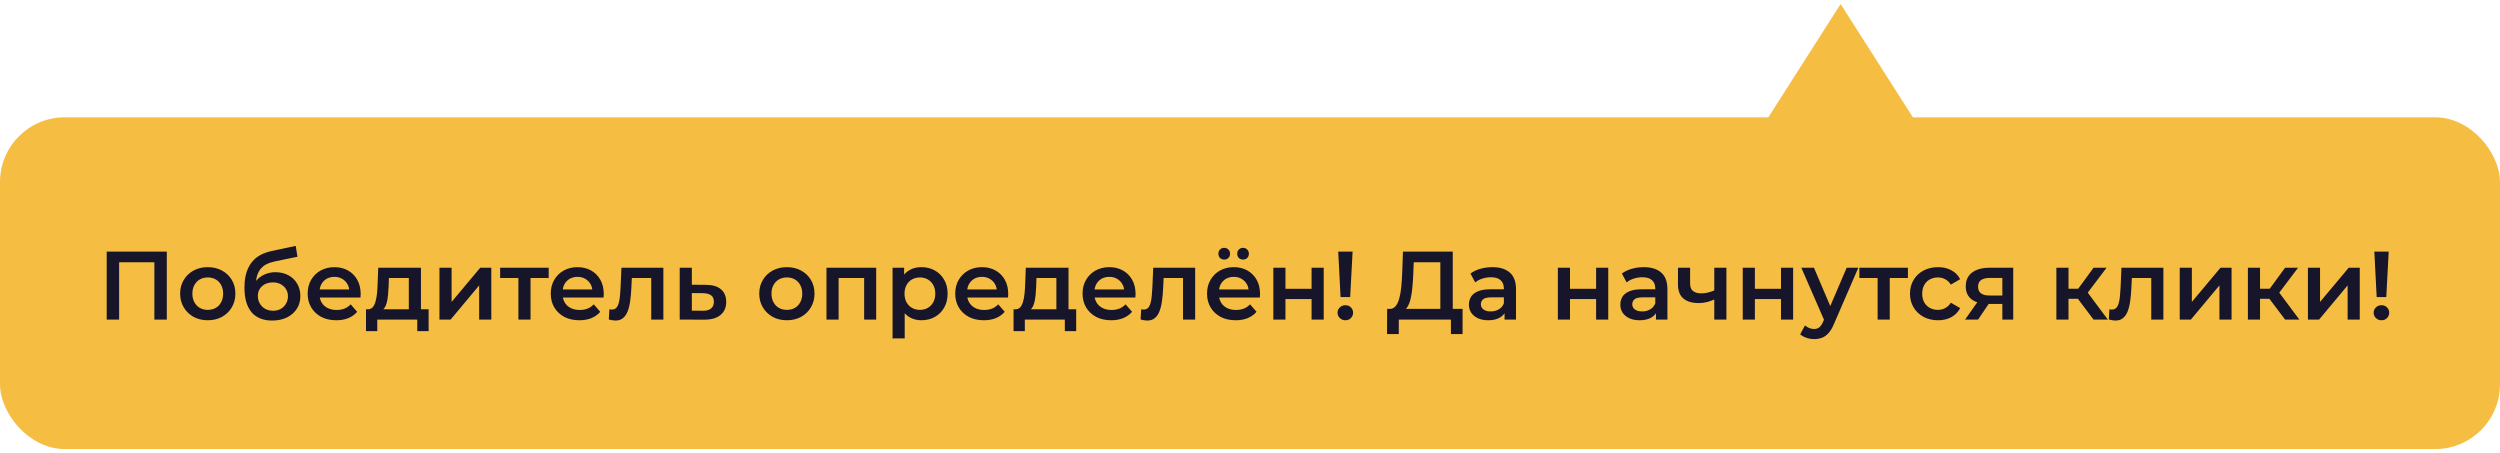
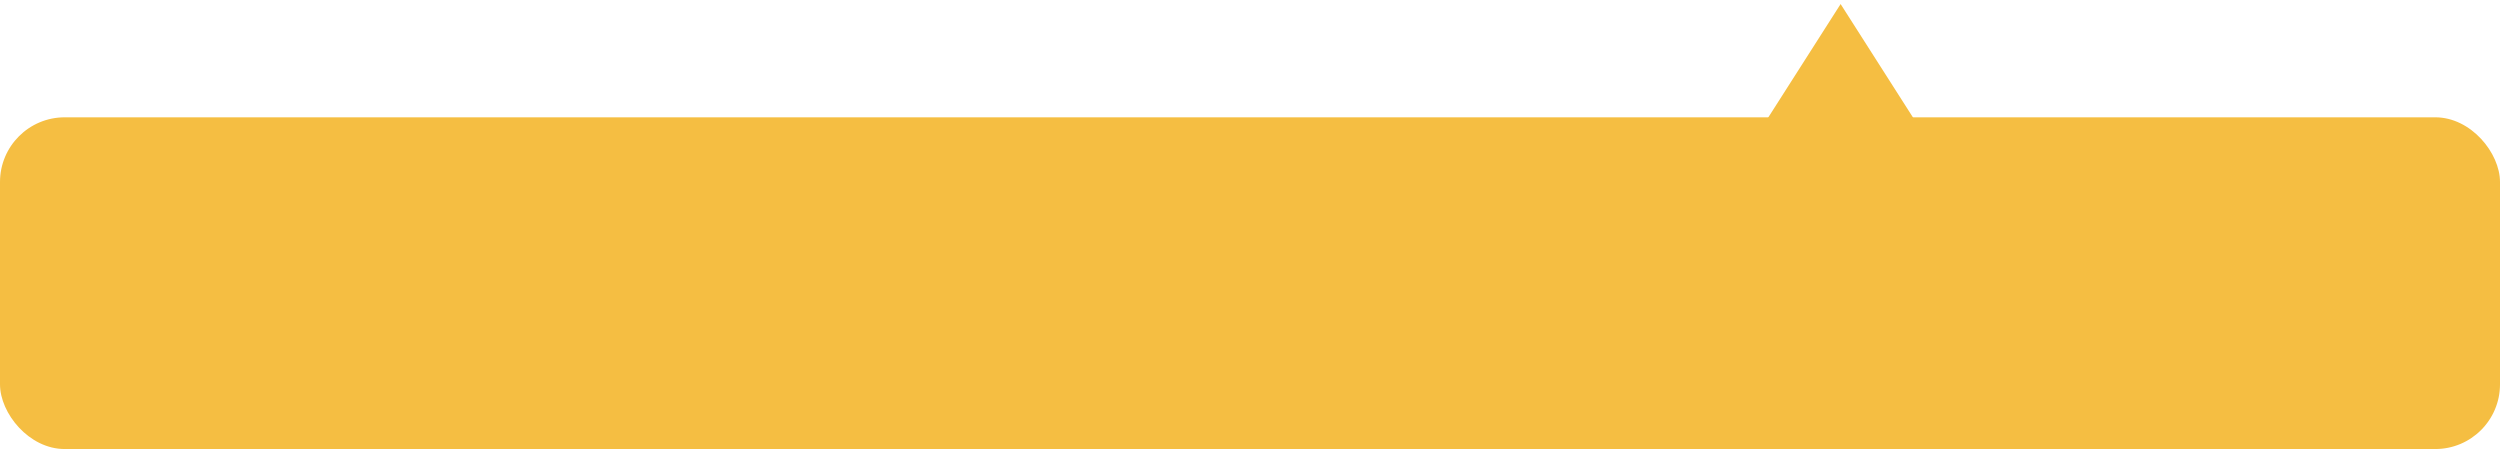
<svg xmlns="http://www.w3.org/2000/svg" width="309" height="56" viewBox="0 0 309 56" fill="none">
  <path d="M227.5 0.5L236.593 14.75L218.407 14.75L227.5 0.5Z" fill="#F5BE42" />
  <rect y="14.5" width="309" height="41" rx="8" fill="#F5BE42" />
-   <path d="M13.188 39.5V31.1H20.616V39.5H19.08V32.036L19.44 32.42H14.364L14.724 32.036V39.5H13.188ZM25.673 39.584C25.017 39.584 24.433 39.444 23.921 39.164C23.409 38.876 23.005 38.484 22.709 37.988C22.413 37.492 22.265 36.928 22.265 36.296C22.265 35.656 22.413 35.092 22.709 34.604C23.005 34.108 23.409 33.72 23.921 33.44C24.433 33.16 25.017 33.02 25.673 33.02C26.337 33.02 26.925 33.16 27.437 33.44C27.957 33.72 28.361 34.104 28.649 34.592C28.945 35.08 29.093 35.648 29.093 36.296C29.093 36.928 28.945 37.492 28.649 37.988C28.361 38.484 27.957 38.876 27.437 39.164C26.925 39.444 26.337 39.584 25.673 39.584ZM25.673 38.3C26.041 38.3 26.369 38.22 26.657 38.06C26.945 37.9 27.169 37.668 27.329 37.364C27.497 37.06 27.581 36.704 27.581 36.296C27.581 35.88 27.497 35.524 27.329 35.228C27.169 34.924 26.945 34.692 26.657 34.532C26.369 34.372 26.045 34.292 25.685 34.292C25.317 34.292 24.989 34.372 24.701 34.532C24.421 34.692 24.197 34.924 24.029 35.228C23.861 35.524 23.777 35.88 23.777 36.296C23.777 36.704 23.861 37.06 24.029 37.364C24.197 37.668 24.421 37.9 24.701 38.06C24.989 38.22 25.313 38.3 25.673 38.3ZM33.634 39.62C33.106 39.62 32.634 39.54 32.218 39.38C31.802 39.22 31.442 38.976 31.138 38.648C30.842 38.312 30.614 37.888 30.454 37.376C30.294 36.864 30.214 36.256 30.214 35.552C30.214 35.04 30.258 34.572 30.346 34.148C30.434 33.724 30.566 33.344 30.742 33.008C30.918 32.664 31.138 32.36 31.402 32.096C31.674 31.832 31.99 31.612 32.35 31.436C32.71 31.26 33.118 31.124 33.574 31.028L36.55 30.392L36.766 31.736L34.066 32.288C33.914 32.32 33.73 32.368 33.514 32.432C33.306 32.488 33.09 32.576 32.866 32.696C32.65 32.808 32.446 32.972 32.254 33.188C32.07 33.396 31.918 33.668 31.798 34.004C31.686 34.332 31.63 34.744 31.63 35.24C31.63 35.392 31.634 35.508 31.642 35.588C31.658 35.66 31.67 35.74 31.678 35.828C31.694 35.908 31.702 36.028 31.702 36.188L31.138 35.6C31.298 35.192 31.518 34.844 31.798 34.556C32.086 34.26 32.418 34.036 32.794 33.884C33.178 33.724 33.594 33.644 34.042 33.644C34.642 33.644 35.174 33.768 35.638 34.016C36.102 34.264 36.466 34.612 36.73 35.06C36.994 35.508 37.126 36.016 37.126 36.584C37.126 37.176 36.982 37.7 36.694 38.156C36.406 38.612 35.998 38.972 35.47 39.236C34.95 39.492 34.338 39.62 33.634 39.62ZM33.754 38.408C34.114 38.408 34.43 38.332 34.702 38.18C34.982 38.02 35.198 37.804 35.35 37.532C35.51 37.26 35.59 36.956 35.59 36.62C35.59 36.284 35.51 35.992 35.35 35.744C35.198 35.488 34.982 35.284 34.702 35.132C34.43 34.98 34.106 34.904 33.73 34.904C33.37 34.904 33.046 34.976 32.758 35.12C32.478 35.264 32.258 35.464 32.098 35.72C31.946 35.968 31.87 36.256 31.87 36.584C31.87 36.92 31.95 37.228 32.11 37.508C32.27 37.788 32.49 38.008 32.77 38.168C33.058 38.328 33.386 38.408 33.754 38.408ZM41.566 39.584C40.854 39.584 40.23 39.444 39.694 39.164C39.166 38.876 38.754 38.484 38.458 37.988C38.17 37.492 38.026 36.928 38.026 36.296C38.026 35.656 38.166 35.092 38.446 34.604C38.734 34.108 39.126 33.72 39.622 33.44C40.126 33.16 40.698 33.02 41.338 33.02C41.962 33.02 42.518 33.156 43.006 33.428C43.494 33.7 43.878 34.084 44.158 34.58C44.438 35.076 44.578 35.66 44.578 36.332C44.578 36.396 44.574 36.468 44.566 36.548C44.566 36.628 44.562 36.704 44.554 36.776H39.214V35.78H43.762L43.174 36.092C43.182 35.724 43.106 35.4 42.946 35.12C42.786 34.84 42.566 34.62 42.286 34.46C42.014 34.3 41.698 34.22 41.338 34.22C40.97 34.22 40.646 34.3 40.366 34.46C40.094 34.62 39.878 34.844 39.718 35.132C39.566 35.412 39.49 35.744 39.49 36.128V36.368C39.49 36.752 39.578 37.092 39.754 37.388C39.93 37.684 40.178 37.912 40.498 38.072C40.818 38.232 41.186 38.312 41.602 38.312C41.962 38.312 42.286 38.256 42.574 38.144C42.862 38.032 43.118 37.856 43.342 37.616L44.146 38.54C43.858 38.876 43.494 39.136 43.054 39.32C42.622 39.496 42.126 39.584 41.566 39.584ZM50.529 38.804V34.364H48.069L48.033 35.396C48.017 35.764 47.993 36.12 47.961 36.464C47.929 36.8 47.877 37.112 47.805 37.4C47.733 37.68 47.629 37.912 47.493 38.096C47.357 38.28 47.177 38.4 46.953 38.456L45.465 38.228C45.705 38.228 45.897 38.152 46.041 38C46.193 37.84 46.309 37.624 46.389 37.352C46.477 37.072 46.541 36.756 46.581 36.404C46.621 36.044 46.649 35.672 46.665 35.288L46.749 33.092H52.029V38.804H50.529ZM45.237 40.928V38.228H52.977V40.928H51.573V39.5H46.629V40.928H45.237ZM54.317 39.5V33.092H55.817V37.316L59.357 33.092H60.725V39.5H59.225V35.276L55.697 39.5H54.317ZM64.074 39.5V34.004L64.422 34.364H61.818V33.092H67.818V34.364H65.226L65.574 34.004V39.5H64.074ZM71.613 39.584C70.901 39.584 70.277 39.444 69.741 39.164C69.213 38.876 68.801 38.484 68.505 37.988C68.217 37.492 68.073 36.928 68.073 36.296C68.073 35.656 68.213 35.092 68.493 34.604C68.781 34.108 69.173 33.72 69.669 33.44C70.173 33.16 70.745 33.02 71.385 33.02C72.009 33.02 72.565 33.156 73.053 33.428C73.541 33.7 73.925 34.084 74.205 34.58C74.485 35.076 74.625 35.66 74.625 36.332C74.625 36.396 74.621 36.468 74.613 36.548C74.613 36.628 74.609 36.704 74.601 36.776H69.261V35.78H73.809L73.221 36.092C73.229 35.724 73.153 35.4 72.993 35.12C72.833 34.84 72.613 34.62 72.333 34.46C72.061 34.3 71.745 34.22 71.385 34.22C71.017 34.22 70.693 34.3 70.413 34.46C70.141 34.62 69.925 34.844 69.765 35.132C69.613 35.412 69.537 35.744 69.537 36.128V36.368C69.537 36.752 69.625 37.092 69.801 37.388C69.977 37.684 70.225 37.912 70.545 38.072C70.865 38.232 71.233 38.312 71.649 38.312C72.009 38.312 72.333 38.256 72.621 38.144C72.909 38.032 73.165 37.856 73.389 37.616L74.193 38.54C73.905 38.876 73.541 39.136 73.101 39.32C72.669 39.496 72.173 39.584 71.613 39.584ZM75.248 39.488L75.32 38.228C75.376 38.236 75.428 38.244 75.476 38.252C75.524 38.26 75.568 38.264 75.608 38.264C75.856 38.264 76.048 38.188 76.184 38.036C76.32 37.884 76.42 37.68 76.484 37.424C76.556 37.16 76.604 36.868 76.628 36.548C76.66 36.22 76.684 35.892 76.7 35.564L76.808 33.092H81.992V39.5H80.492V33.956L80.84 34.364H77.792L78.116 33.944L78.032 35.636C78.008 36.204 77.96 36.732 77.888 37.22C77.824 37.7 77.72 38.12 77.576 38.48C77.44 38.84 77.248 39.12 77 39.32C76.76 39.52 76.452 39.62 76.076 39.62C75.956 39.62 75.824 39.608 75.68 39.584C75.544 39.56 75.4 39.528 75.248 39.488ZM87.228 35.204C88.052 35.204 88.68 35.388 89.112 35.756C89.544 36.124 89.76 36.644 89.76 37.316C89.76 38.012 89.52 38.556 89.04 38.948C88.56 39.332 87.884 39.52 87.012 39.512L84.012 39.5V33.092H85.512V35.192L87.228 35.204ZM86.88 38.408C87.32 38.416 87.656 38.324 87.888 38.132C88.12 37.94 88.236 37.66 88.236 37.292C88.236 36.924 88.12 36.66 87.888 36.5C87.664 36.332 87.328 36.244 86.88 36.236L85.512 36.224V38.396L86.88 38.408ZM97.251 39.584C96.595 39.584 96.011 39.444 95.499 39.164C94.987 38.876 94.583 38.484 94.287 37.988C93.991 37.492 93.843 36.928 93.843 36.296C93.843 35.656 93.991 35.092 94.287 34.604C94.583 34.108 94.987 33.72 95.499 33.44C96.011 33.16 96.595 33.02 97.251 33.02C97.915 33.02 98.503 33.16 99.015 33.44C99.535 33.72 99.939 34.104 100.227 34.592C100.523 35.08 100.671 35.648 100.671 36.296C100.671 36.928 100.523 37.492 100.227 37.988C99.939 38.484 99.535 38.876 99.015 39.164C98.503 39.444 97.915 39.584 97.251 39.584ZM97.251 38.3C97.619 38.3 97.947 38.22 98.235 38.06C98.523 37.9 98.747 37.668 98.907 37.364C99.075 37.06 99.159 36.704 99.159 36.296C99.159 35.88 99.075 35.524 98.907 35.228C98.747 34.924 98.523 34.692 98.235 34.532C97.947 34.372 97.623 34.292 97.263 34.292C96.895 34.292 96.567 34.372 96.279 34.532C95.999 34.692 95.775 34.924 95.607 35.228C95.439 35.524 95.355 35.88 95.355 36.296C95.355 36.704 95.439 37.06 95.607 37.364C95.775 37.668 95.999 37.9 96.279 38.06C96.567 38.22 96.891 38.3 97.251 38.3ZM102.153 39.5V33.092H108.297V39.5H106.809V34.016L107.157 34.364H103.305L103.653 34.016V39.5H102.153ZM113.873 39.584C113.353 39.584 112.877 39.464 112.445 39.224C112.021 38.984 111.681 38.624 111.425 38.144C111.177 37.656 111.053 37.04 111.053 36.296C111.053 35.544 111.173 34.928 111.413 34.448C111.661 33.968 111.997 33.612 112.421 33.38C112.845 33.14 113.329 33.02 113.873 33.02C114.505 33.02 115.061 33.156 115.541 33.428C116.029 33.7 116.413 34.08 116.693 34.568C116.981 35.056 117.125 35.632 117.125 36.296C117.125 36.96 116.981 37.54 116.693 38.036C116.413 38.524 116.029 38.904 115.541 39.176C115.061 39.448 114.505 39.584 113.873 39.584ZM110.321 41.828V33.092H111.749V34.604L111.701 36.308L111.821 38.012V41.828H110.321ZM113.705 38.3C114.065 38.3 114.385 38.22 114.665 38.06C114.953 37.9 115.181 37.668 115.349 37.364C115.517 37.06 115.601 36.704 115.601 36.296C115.601 35.88 115.517 35.524 115.349 35.228C115.181 34.924 114.953 34.692 114.665 34.532C114.385 34.372 114.065 34.292 113.705 34.292C113.345 34.292 113.021 34.372 112.733 34.532C112.445 34.692 112.217 34.924 112.049 35.228C111.881 35.524 111.797 35.88 111.797 36.296C111.797 36.704 111.881 37.06 112.049 37.364C112.217 37.668 112.445 37.9 112.733 38.06C113.021 38.22 113.345 38.3 113.705 38.3ZM121.605 39.584C120.893 39.584 120.269 39.444 119.733 39.164C119.205 38.876 118.793 38.484 118.497 37.988C118.209 37.492 118.065 36.928 118.065 36.296C118.065 35.656 118.205 35.092 118.485 34.604C118.773 34.108 119.165 33.72 119.661 33.44C120.165 33.16 120.737 33.02 121.377 33.02C122.001 33.02 122.557 33.156 123.045 33.428C123.533 33.7 123.917 34.084 124.197 34.58C124.477 35.076 124.617 35.66 124.617 36.332C124.617 36.396 124.613 36.468 124.605 36.548C124.605 36.628 124.601 36.704 124.593 36.776H119.253V35.78H123.801L123.213 36.092C123.221 35.724 123.145 35.4 122.985 35.12C122.825 34.84 122.605 34.62 122.325 34.46C122.053 34.3 121.737 34.22 121.377 34.22C121.009 34.22 120.685 34.3 120.405 34.46C120.133 34.62 119.917 34.844 119.757 35.132C119.605 35.412 119.529 35.744 119.529 36.128V36.368C119.529 36.752 119.617 37.092 119.793 37.388C119.969 37.684 120.217 37.912 120.537 38.072C120.857 38.232 121.225 38.312 121.641 38.312C122.001 38.312 122.325 38.256 122.613 38.144C122.901 38.032 123.157 37.856 123.381 37.616L124.185 38.54C123.897 38.876 123.533 39.136 123.093 39.32C122.661 39.496 122.165 39.584 121.605 39.584ZM130.568 38.804V34.364H128.108L128.072 35.396C128.056 35.764 128.032 36.12 128 36.464C127.968 36.8 127.916 37.112 127.844 37.4C127.772 37.68 127.668 37.912 127.532 38.096C127.396 38.28 127.216 38.4 126.992 38.456L125.504 38.228C125.744 38.228 125.936 38.152 126.08 38C126.232 37.84 126.348 37.624 126.428 37.352C126.516 37.072 126.58 36.756 126.62 36.404C126.66 36.044 126.688 35.672 126.704 35.288L126.788 33.092H132.068V38.804H130.568ZM125.276 40.928V38.228H133.016V40.928H131.612V39.5H126.668V40.928H125.276ZM137.344 39.584C136.632 39.584 136.008 39.444 135.472 39.164C134.944 38.876 134.532 38.484 134.236 37.988C133.948 37.492 133.804 36.928 133.804 36.296C133.804 35.656 133.944 35.092 134.224 34.604C134.512 34.108 134.904 33.72 135.4 33.44C135.904 33.16 136.476 33.02 137.116 33.02C137.74 33.02 138.296 33.156 138.784 33.428C139.272 33.7 139.656 34.084 139.936 34.58C140.216 35.076 140.356 35.66 140.356 36.332C140.356 36.396 140.352 36.468 140.344 36.548C140.344 36.628 140.34 36.704 140.332 36.776H134.992V35.78H139.54L138.952 36.092C138.96 35.724 138.884 35.4 138.724 35.12C138.564 34.84 138.344 34.62 138.064 34.46C137.792 34.3 137.476 34.22 137.116 34.22C136.748 34.22 136.424 34.3 136.144 34.46C135.872 34.62 135.656 34.844 135.496 35.132C135.344 35.412 135.268 35.744 135.268 36.128V36.368C135.268 36.752 135.356 37.092 135.532 37.388C135.708 37.684 135.956 37.912 136.276 38.072C136.596 38.232 136.964 38.312 137.38 38.312C137.74 38.312 138.064 38.256 138.352 38.144C138.64 38.032 138.896 37.856 139.12 37.616L139.924 38.54C139.636 38.876 139.272 39.136 138.832 39.32C138.4 39.496 137.904 39.584 137.344 39.584ZM140.978 39.488L141.05 38.228C141.106 38.236 141.158 38.244 141.206 38.252C141.254 38.26 141.298 38.264 141.338 38.264C141.586 38.264 141.778 38.188 141.914 38.036C142.05 37.884 142.15 37.68 142.214 37.424C142.286 37.16 142.334 36.868 142.358 36.548C142.39 36.22 142.414 35.892 142.43 35.564L142.538 33.092H147.722V39.5H146.222V33.956L146.57 34.364H143.522L143.846 33.944L143.762 35.636C143.738 36.204 143.69 36.732 143.618 37.22C143.554 37.7 143.45 38.12 143.306 38.48C143.17 38.84 142.978 39.12 142.73 39.32C142.49 39.52 142.182 39.62 141.806 39.62C141.686 39.62 141.554 39.608 141.41 39.584C141.274 39.56 141.13 39.528 140.978 39.488ZM152.73 39.584C152.018 39.584 151.394 39.444 150.858 39.164C150.33 38.876 149.918 38.484 149.622 37.988C149.334 37.492 149.19 36.928 149.19 36.296C149.19 35.656 149.33 35.092 149.61 34.604C149.898 34.108 150.29 33.72 150.786 33.44C151.29 33.16 151.862 33.02 152.502 33.02C153.126 33.02 153.682 33.156 154.17 33.428C154.658 33.7 155.042 34.084 155.322 34.58C155.602 35.076 155.742 35.66 155.742 36.332C155.742 36.396 155.738 36.468 155.73 36.548C155.73 36.628 155.726 36.704 155.718 36.776H150.378V35.78H154.926L154.338 36.092C154.346 35.724 154.27 35.4 154.11 35.12C153.95 34.84 153.73 34.62 153.45 34.46C153.178 34.3 152.862 34.22 152.502 34.22C152.134 34.22 151.81 34.3 151.53 34.46C151.258 34.62 151.042 34.844 150.882 35.132C150.73 35.412 150.654 35.744 150.654 36.128V36.368C150.654 36.752 150.742 37.092 150.918 37.388C151.094 37.684 151.342 37.912 151.662 38.072C151.982 38.232 152.35 38.312 152.766 38.312C153.126 38.312 153.45 38.256 153.738 38.144C154.026 38.032 154.282 37.856 154.506 37.616L155.31 38.54C155.022 38.876 154.658 39.136 154.218 39.32C153.786 39.496 153.29 39.584 152.73 39.584ZM153.642 32.084C153.442 32.084 153.27 32.02 153.126 31.892C152.99 31.756 152.922 31.58 152.922 31.364C152.922 31.148 152.99 30.972 153.126 30.836C153.27 30.7 153.442 30.632 153.642 30.632C153.842 30.632 154.01 30.7 154.146 30.836C154.29 30.972 154.362 31.148 154.362 31.364C154.362 31.58 154.29 31.756 154.146 31.892C154.01 32.02 153.842 32.084 153.642 32.084ZM151.314 32.084C151.114 32.084 150.942 32.02 150.798 31.892C150.662 31.756 150.594 31.58 150.594 31.364C150.594 31.148 150.662 30.972 150.798 30.836C150.942 30.7 151.114 30.632 151.314 30.632C151.514 30.632 151.682 30.7 151.818 30.836C151.962 30.972 152.034 31.148 152.034 31.364C152.034 31.58 151.962 31.756 151.818 31.892C151.682 32.02 151.514 32.084 151.314 32.084ZM157.383 39.5V33.092H158.883V35.696H162.111V33.092H163.611V39.5H162.111V36.968H158.883V39.5H157.383ZM165.693 36.716L165.405 31.1H167.181L166.881 36.716H165.693ZM166.293 39.584C166.013 39.584 165.781 39.492 165.597 39.308C165.413 39.124 165.321 38.904 165.321 38.648C165.321 38.392 165.413 38.176 165.597 38C165.781 37.816 166.013 37.724 166.293 37.724C166.573 37.724 166.801 37.816 166.977 38C167.153 38.176 167.241 38.392 167.241 38.648C167.241 38.904 167.153 39.124 166.977 39.308C166.801 39.492 166.573 39.584 166.293 39.584ZM178.026 38.78V32.42H174.738L174.678 33.908C174.654 34.468 174.618 35 174.57 35.504C174.53 36 174.462 36.452 174.366 36.86C174.278 37.268 174.154 37.608 173.994 37.88C173.834 38.152 173.638 38.332 173.406 38.42L171.726 38.18C172.03 38.196 172.278 38.092 172.47 37.868C172.67 37.644 172.826 37.332 172.938 36.932C173.05 36.532 173.134 36.064 173.19 35.528C173.246 34.984 173.286 34.396 173.31 33.764L173.406 31.1H179.562V38.78H178.026ZM171.438 41.288L171.45 38.18H180.774V41.288H179.334V39.5H172.89V41.288H171.438ZM185.962 39.5V38.204L185.878 37.928V35.66C185.878 35.22 185.746 34.88 185.482 34.64C185.218 34.392 184.818 34.268 184.282 34.268C183.922 34.268 183.566 34.324 183.214 34.436C182.87 34.548 182.578 34.704 182.338 34.904L181.75 33.812C182.094 33.548 182.502 33.352 182.974 33.224C183.454 33.088 183.95 33.02 184.462 33.02C185.39 33.02 186.106 33.244 186.61 33.692C187.122 34.132 187.378 34.816 187.378 35.744V39.5H185.962ZM183.946 39.584C183.466 39.584 183.046 39.504 182.686 39.344C182.326 39.176 182.046 38.948 181.846 38.66C181.654 38.364 181.558 38.032 181.558 37.664C181.558 37.304 181.642 36.98 181.81 36.692C181.986 36.404 182.27 36.176 182.662 36.008C183.054 35.84 183.574 35.756 184.222 35.756H186.082V36.752H184.33C183.818 36.752 183.474 36.836 183.298 37.004C183.122 37.164 183.034 37.364 183.034 37.604C183.034 37.876 183.142 38.092 183.358 38.252C183.574 38.412 183.874 38.492 184.258 38.492C184.626 38.492 184.954 38.408 185.242 38.24C185.538 38.072 185.75 37.824 185.878 37.496L186.13 38.396C185.986 38.772 185.726 39.064 185.35 39.272C184.982 39.48 184.514 39.584 183.946 39.584ZM192.551 39.5V33.092H194.051V35.696H197.279V33.092H198.779V39.5H197.279V36.968H194.051V39.5H192.551ZM204.677 39.5V38.204L204.593 37.928V35.66C204.593 35.22 204.461 34.88 204.197 34.64C203.933 34.392 203.533 34.268 202.997 34.268C202.637 34.268 202.281 34.324 201.929 34.436C201.585 34.548 201.293 34.704 201.053 34.904L200.465 33.812C200.809 33.548 201.217 33.352 201.689 33.224C202.169 33.088 202.665 33.02 203.177 33.02C204.105 33.02 204.821 33.244 205.325 33.692C205.837 34.132 206.093 34.816 206.093 35.744V39.5H204.677ZM202.661 39.584C202.181 39.584 201.761 39.504 201.401 39.344C201.041 39.176 200.761 38.948 200.561 38.66C200.369 38.364 200.273 38.032 200.273 37.664C200.273 37.304 200.357 36.98 200.525 36.692C200.701 36.404 200.985 36.176 201.377 36.008C201.769 35.84 202.289 35.756 202.937 35.756H204.797V36.752H203.045C202.533 36.752 202.189 36.836 202.013 37.004C201.837 37.164 201.749 37.364 201.749 37.604C201.749 37.876 201.857 38.092 202.073 38.252C202.289 38.412 202.589 38.492 202.973 38.492C203.341 38.492 203.669 38.408 203.957 38.24C204.253 38.072 204.465 37.824 204.593 37.496L204.845 38.396C204.701 38.772 204.441 39.064 204.065 39.272C203.697 39.48 203.229 39.584 202.661 39.584ZM211.993 36.968C211.689 37.112 211.365 37.232 211.021 37.328C210.685 37.416 210.329 37.46 209.953 37.46C209.145 37.46 208.517 37.272 208.069 36.896C207.621 36.52 207.397 35.936 207.397 35.144V33.092H208.897V35.048C208.897 35.472 209.017 35.78 209.257 35.972C209.505 36.164 209.845 36.26 210.277 36.26C210.565 36.26 210.853 36.224 211.141 36.152C211.429 36.08 211.713 35.98 211.993 35.852V36.968ZM211.885 39.5V33.092H213.385V39.5H211.885ZM215.403 39.5V33.092H216.903V35.696H220.131V33.092H221.631V39.5H220.131V36.968H216.903V39.5H215.403ZM224.217 41.912C223.905 41.912 223.593 41.86 223.281 41.756C222.969 41.652 222.709 41.508 222.501 41.324L223.101 40.22C223.253 40.356 223.425 40.464 223.617 40.544C223.809 40.624 224.005 40.664 224.205 40.664C224.477 40.664 224.697 40.596 224.865 40.46C225.033 40.324 225.189 40.096 225.333 39.776L225.705 38.936L225.825 38.756L228.249 33.092H229.689L226.689 40.016C226.489 40.496 226.265 40.876 226.017 41.156C225.777 41.436 225.505 41.632 225.201 41.744C224.905 41.856 224.577 41.912 224.217 41.912ZM225.537 39.728L222.645 33.092H224.205L226.557 38.624L225.537 39.728ZM232.074 39.5V34.004L232.422 34.364H229.818V33.092H235.818V34.364H233.226L233.574 34.004V39.5H232.074ZM239.541 39.584C238.869 39.584 238.269 39.444 237.741 39.164C237.221 38.876 236.813 38.484 236.517 37.988C236.221 37.492 236.073 36.928 236.073 36.296C236.073 35.656 236.221 35.092 236.517 34.604C236.813 34.108 237.221 33.72 237.741 33.44C238.269 33.16 238.869 33.02 239.541 33.02C240.165 33.02 240.713 33.148 241.185 33.404C241.665 33.652 242.029 34.02 242.277 34.508L241.125 35.18C240.933 34.876 240.697 34.652 240.417 34.508C240.145 34.364 239.849 34.292 239.529 34.292C239.161 34.292 238.829 34.372 238.533 34.532C238.237 34.692 238.005 34.924 237.837 35.228C237.669 35.524 237.585 35.88 237.585 36.296C237.585 36.712 237.669 37.072 237.837 37.376C238.005 37.672 238.237 37.9 238.533 38.06C238.829 38.22 239.161 38.3 239.529 38.3C239.849 38.3 240.145 38.228 240.417 38.084C240.697 37.94 240.933 37.716 241.125 37.412L242.277 38.084C242.029 38.564 241.665 38.936 241.185 39.2C240.713 39.456 240.165 39.584 239.541 39.584ZM247.49 39.5V37.316L247.706 37.568H245.786C244.906 37.568 244.214 37.384 243.71 37.016C243.214 36.64 242.966 36.1 242.966 35.396C242.966 34.644 243.23 34.072 243.758 33.68C244.294 33.288 245.006 33.092 245.894 33.092H248.834V39.5H247.49ZM242.882 39.5L244.61 37.052H246.146L244.49 39.5H242.882ZM247.49 36.836V33.956L247.706 34.352H245.942C245.478 34.352 245.118 34.44 244.862 34.616C244.614 34.784 244.49 35.06 244.49 35.444C244.49 36.164 244.958 36.524 245.894 36.524H247.706L247.49 36.836ZM258.764 39.5L256.448 36.428L257.672 35.672L260.528 39.5H258.764ZM254.168 39.5V33.092H255.668V39.5H254.168ZM255.224 36.932V35.684H257.396V36.932H255.224ZM257.816 36.476L256.412 36.308L258.764 33.092H260.372L257.816 36.476ZM260.65 39.488L260.722 38.228C260.778 38.236 260.83 38.244 260.878 38.252C260.926 38.26 260.97 38.264 261.01 38.264C261.258 38.264 261.45 38.188 261.586 38.036C261.722 37.884 261.822 37.68 261.886 37.424C261.958 37.16 262.006 36.868 262.03 36.548C262.062 36.22 262.086 35.892 262.102 35.564L262.21 33.092H267.394V39.5H265.894V33.956L266.242 34.364H263.194L263.518 33.944L263.434 35.636C263.41 36.204 263.362 36.732 263.29 37.22C263.226 37.7 263.122 38.12 262.978 38.48C262.842 38.84 262.65 39.12 262.402 39.32C262.162 39.52 261.854 39.62 261.478 39.62C261.358 39.62 261.226 39.608 261.082 39.584C260.946 39.56 260.802 39.528 260.65 39.488ZM269.414 39.5V33.092H270.914V37.316L274.454 33.092H275.822V39.5H274.322V35.276L270.794 39.5H269.414ZM282.436 39.5L280.12 36.428L281.344 35.672L284.2 39.5H282.436ZM277.84 39.5V33.092H279.34V39.5H277.84ZM278.896 36.932V35.684H281.068V36.932H278.896ZM281.488 36.476L280.084 36.308L282.436 33.092H284.044L281.488 36.476ZM285.258 39.5V33.092H286.758V37.316L290.298 33.092H291.666V39.5H290.166V35.276L286.638 39.5H285.258ZM293.756 36.716L293.468 31.1H295.244L294.944 36.716H293.756ZM294.356 39.584C294.076 39.584 293.844 39.492 293.66 39.308C293.476 39.124 293.384 38.904 293.384 38.648C293.384 38.392 293.476 38.176 293.66 38C293.844 37.816 294.076 37.724 294.356 37.724C294.636 37.724 294.864 37.816 295.04 38C295.216 38.176 295.304 38.392 295.304 38.648C295.304 38.904 295.216 39.124 295.04 39.308C294.864 39.492 294.636 39.584 294.356 39.584Z" fill="#171529" />
</svg>